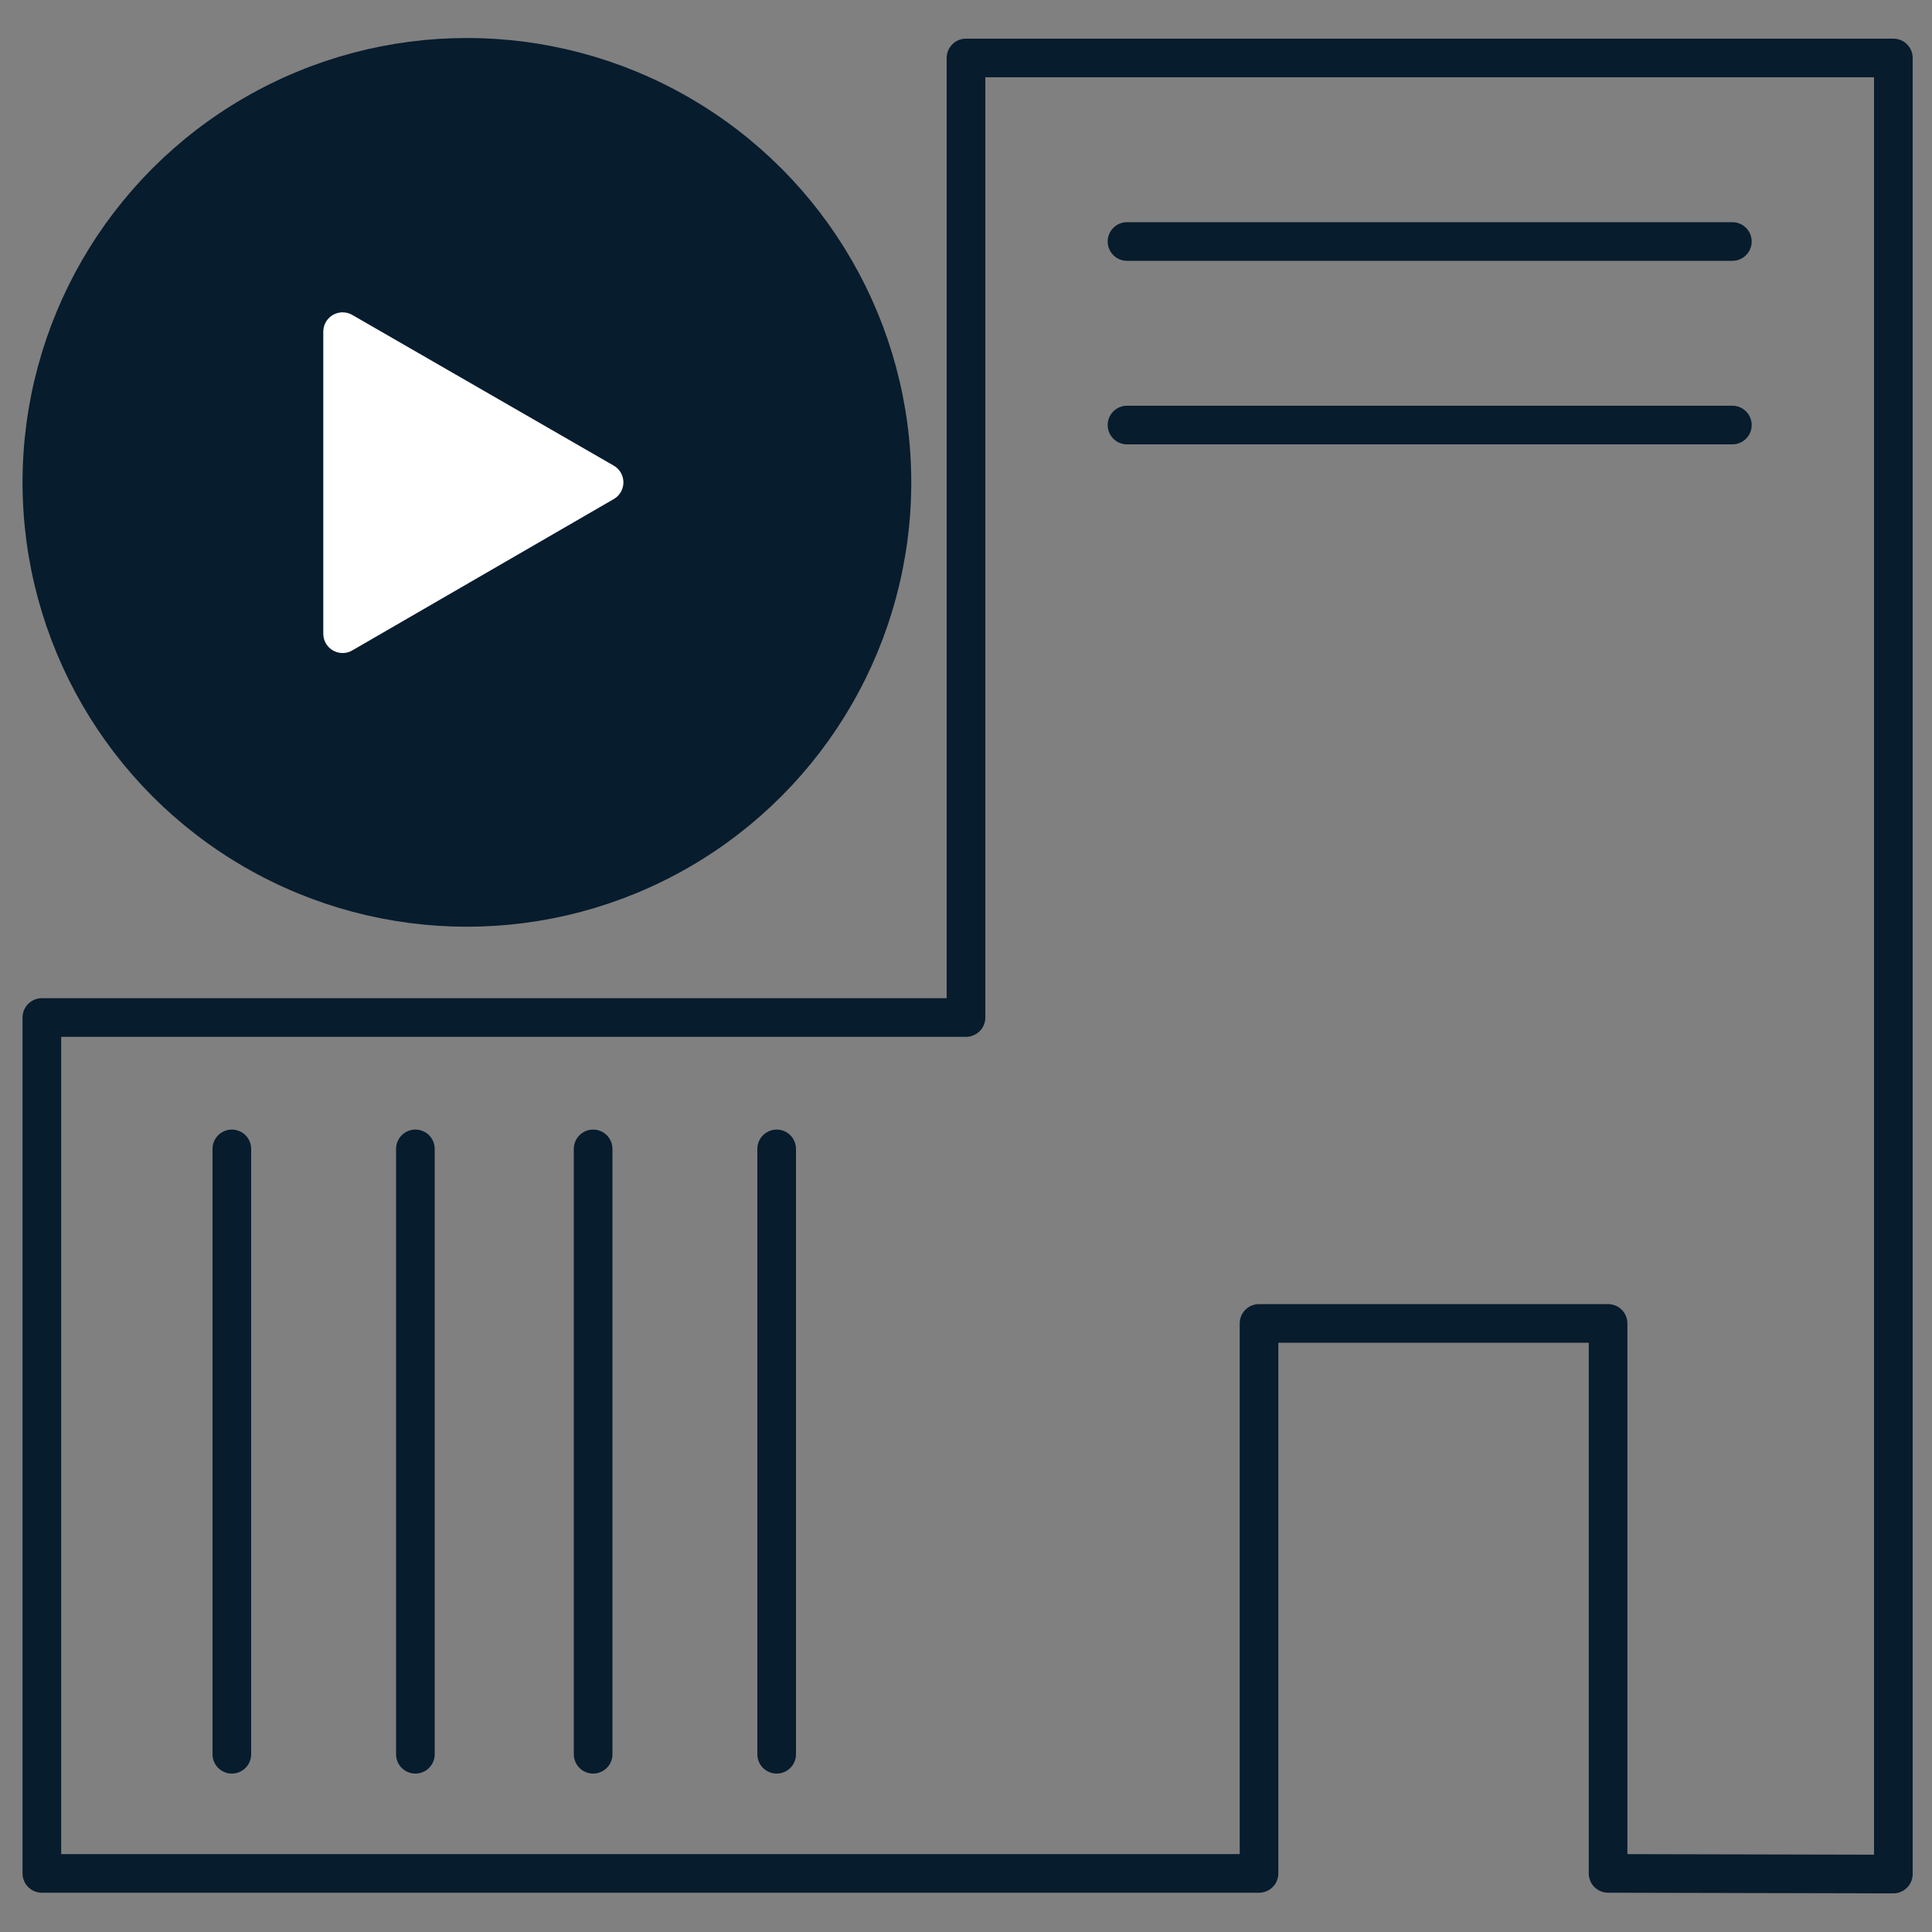
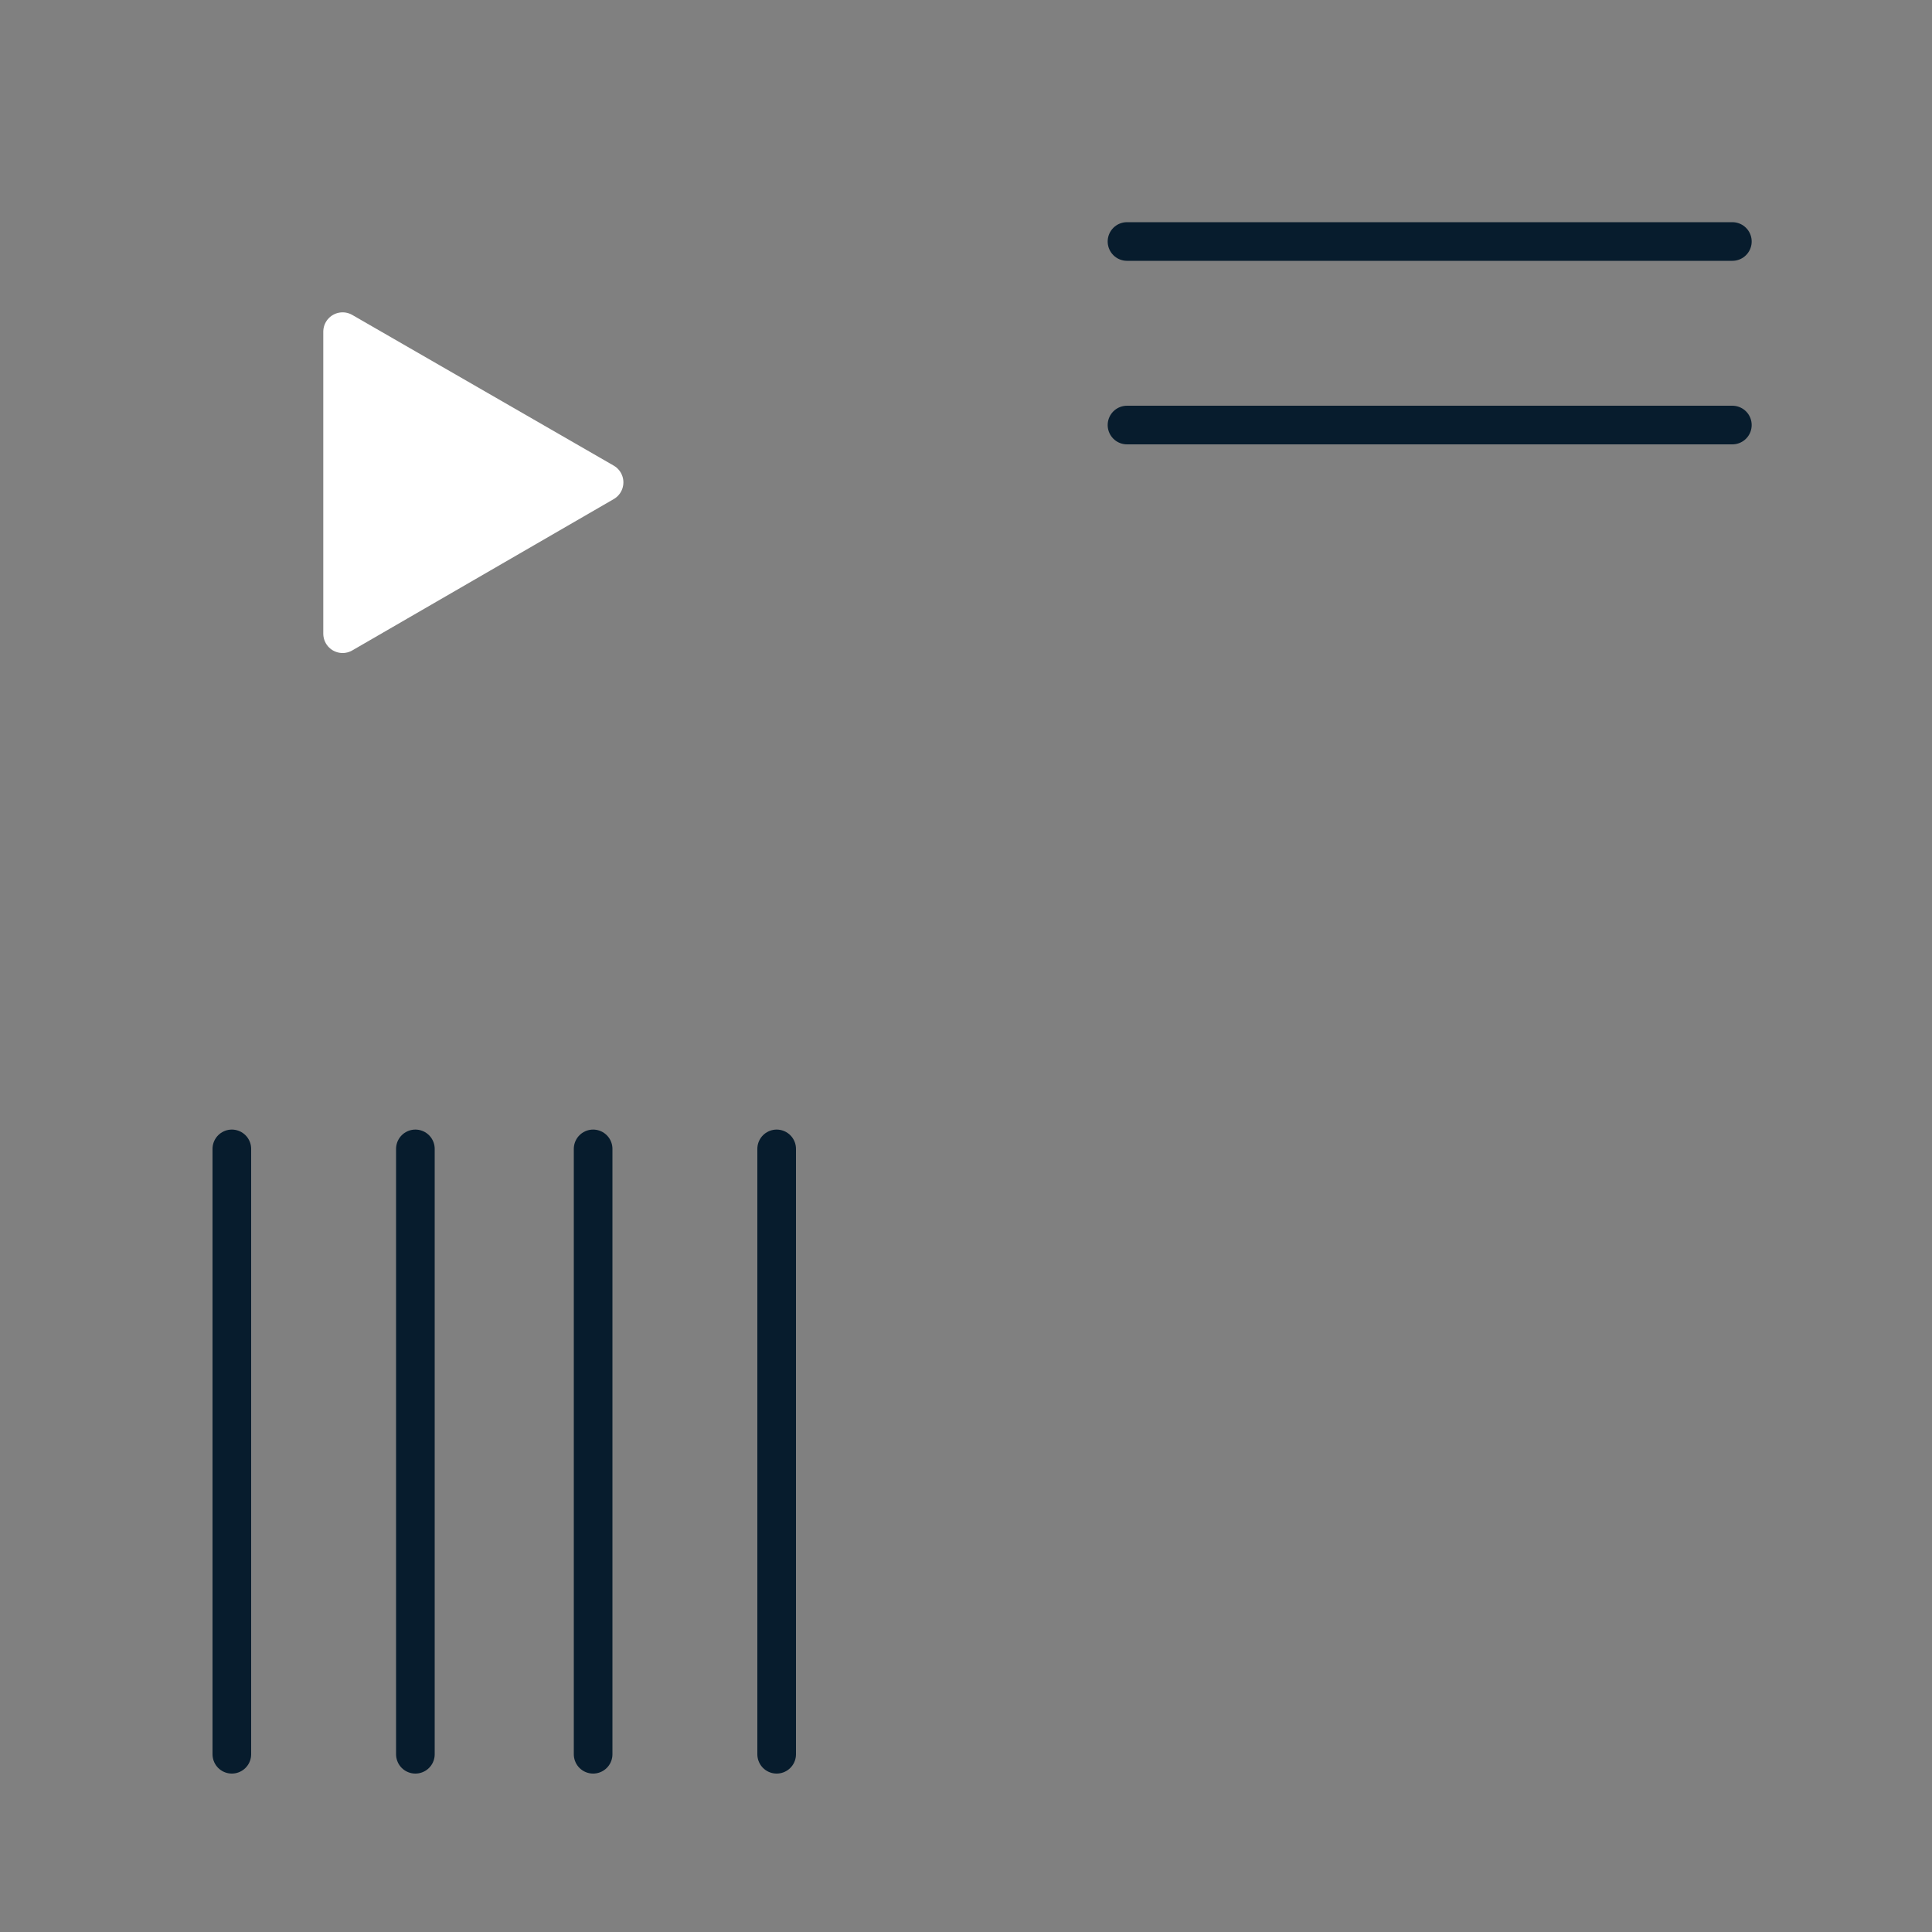
<svg xmlns="http://www.w3.org/2000/svg" version="1.1" id="Layer_1" x="0px" y="0px" viewBox="0 0 300 300" style="enable-background:new 0 0 300 300;" xml:space="preserve">
  <rect x="0" y="0" width="300" height="300" fill="#808080" stroke="none" />
  <style type="text/css">
	.st0{fill:none;stroke:#071C2D;stroke-width:6;stroke-linecap:round;stroke-linejoin:round;stroke-miterlimit:10;}
	.st1{fill:#071C2D;stroke:#071C2D;stroke-width:6;stroke-linecap:round;stroke-linejoin:round;stroke-miterlimit:10;}
	.st2{fill:#FFFFFF;stroke:#FFFFFF;stroke-width:6;stroke-linecap:round;stroke-linejoin:round;stroke-miterlimit:10;}
</style>
  <line class="st0" x1="175" y1="37.5" x2="269" y2="37.5" />
  <line class="st0" x1="175" y1="66" x2="269" y2="66" />
  <line class="st0" x1="64.5" y1="178.4" x2="64.5" y2="272.4" />
  <line class="st0" x1="36" y1="178.4" x2="36" y2="272.4" />
  <line class="st0" x1="120.6" y1="178.4" x2="120.6" y2="272.4" />
  <line class="st0" x1="92.1" y1="178.4" x2="92.1" y2="272.4" />
-   <path class="st0" d="M294,291C294,291,285.2,291,294,291c0-45.7,0-282,0-282H150v149H6.5v132.9h189v-85.4h54.2v85.4L294,291" />
-   <circle class="st1" cx="72.5" cy="74.9" r="66" />
  <polygon class="st2" points="93.8,74.9 53.2,51.5 53.2,98.4 " />
</svg>